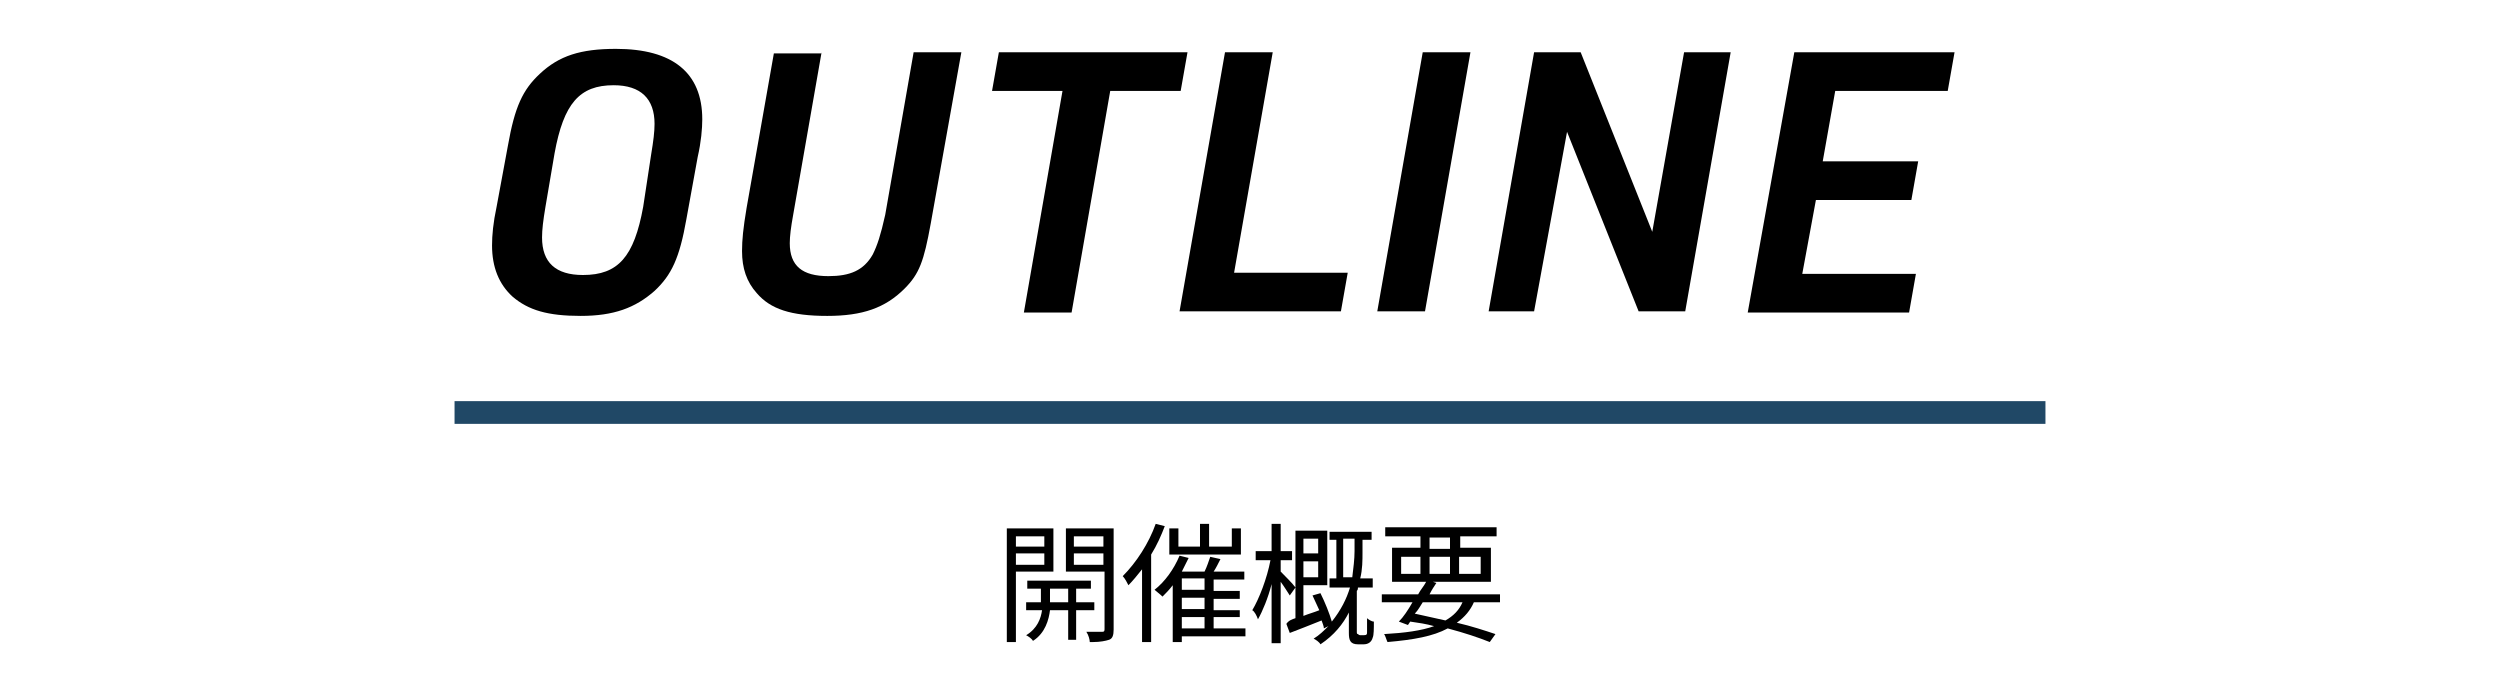
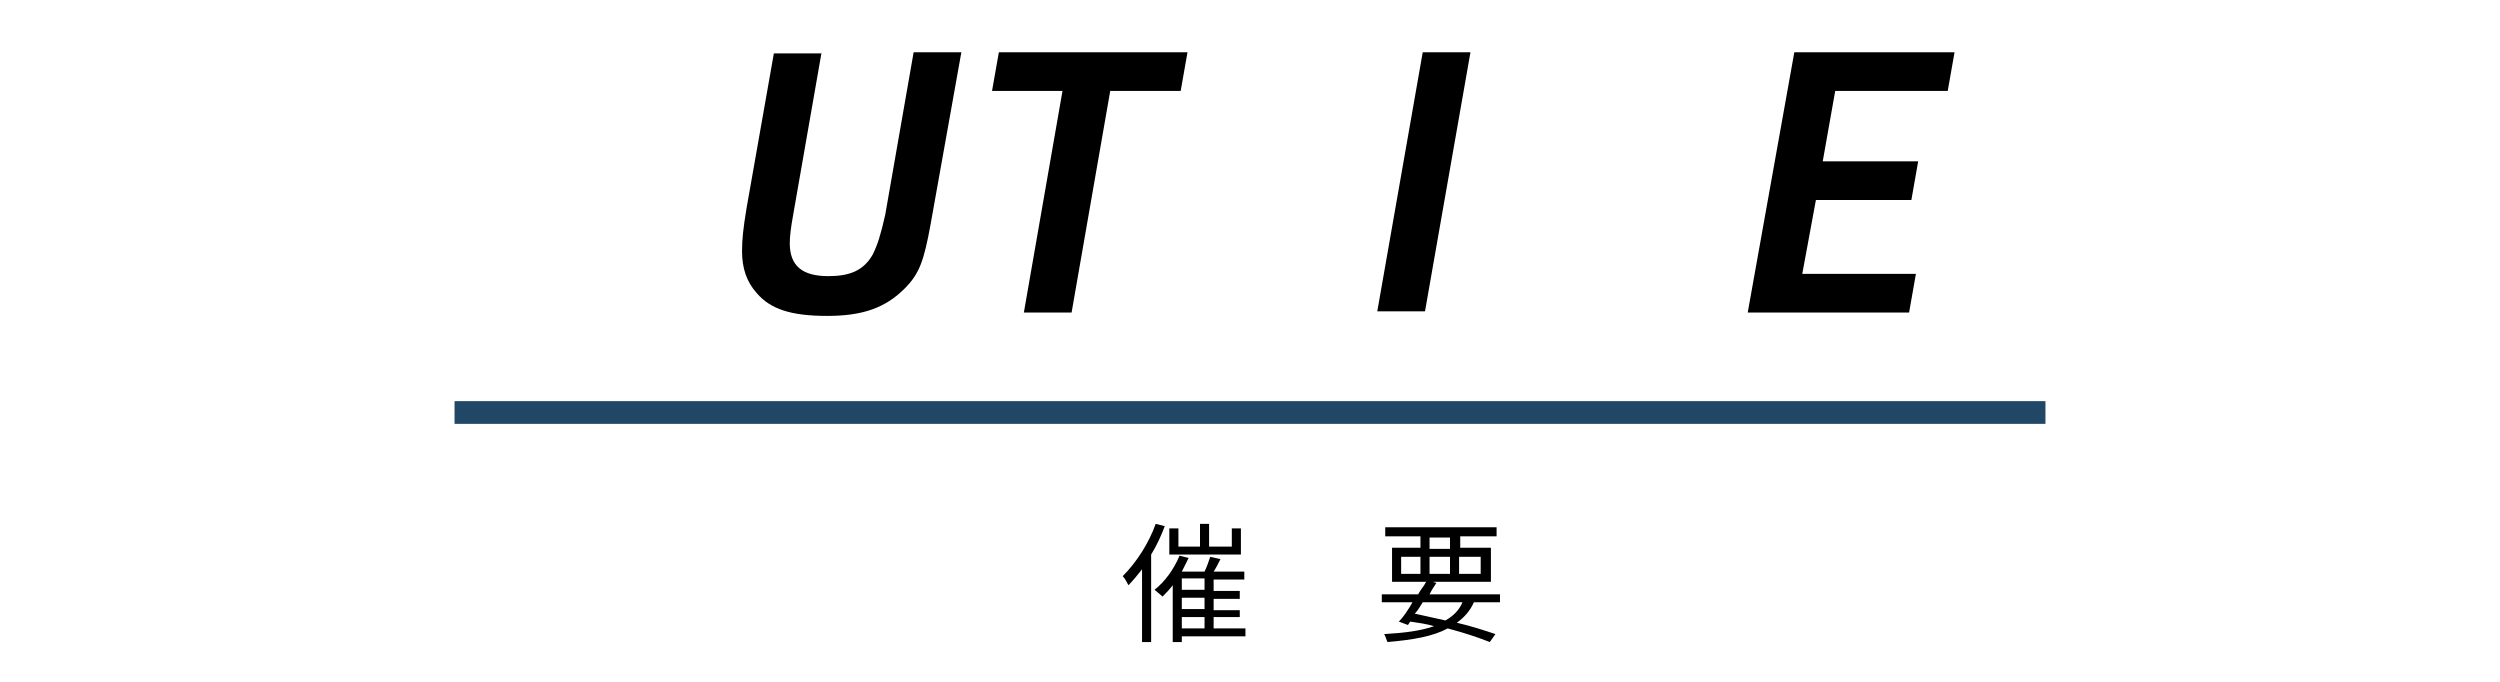
<svg xmlns="http://www.w3.org/2000/svg" version="1.1" id="レイヤー_1" x="0px" y="0px" viewBox="0 0 220 60" style="enable-background:new 0 0 220 60;" xml:space="preserve">
  <style type="text/css">
	.st0{fill:#204866;}
</style>
  <rect x="40" y="35.3" class="st0" width="140" height="2" />
  <g>
-     <path d="M88.6,56.5v-10h4.1v3.8h-3.3v6.2H88.6z M89.4,48.1h2.5v-0.9h-2.5V48.1z M89.4,49.7h2.5v-1h-2.5V49.7z M91.6,53v-1.2h-1.2   v-0.7h5.6v0.7h-1.3V53h1.6v0.7h-1.6v2.6H94v-2.6h-1.6c-0.1,0.8-0.4,2-1.5,2.7c-0.1-0.2-0.4-0.4-0.6-0.5c1-0.6,1.3-1.5,1.4-2.2h-1.4   V53H91.6z M94,53v-1.2h-1.6V53H94z M98,46.5v8.9c0,0.5-0.1,0.8-0.4,0.9c-0.3,0.1-0.8,0.2-1.4,0.2c-0.1,0-0.2,0-0.3,0   c0-0.2-0.1-0.6-0.3-0.9c0.4,0,0.7,0,1,0c0.2,0,0.3,0,0.4,0c0.2,0,0.2-0.1,0.2-0.3v-5h-3.4v-3.8H98z M97.1,48.1v-0.9h-2.6v0.9H97.1z    M94.5,49.7h2.6v-1h-2.6V49.7z" />
    <path d="M101.7,46.1l0.8,0.2c-0.3,0.8-0.7,1.7-1.2,2.5v7.7h-0.8v-6.4c-0.4,0.5-0.8,1-1.2,1.4c-0.1-0.2-0.3-0.6-0.5-0.8   C100,49.5,101.1,47.8,101.7,46.1z M101.6,51.9c0.9-0.7,1.7-1.8,2.2-3l0.8,0.2c-0.2,0.4-0.4,0.8-0.6,1.2h2c0.2-0.4,0.4-1,0.5-1.3   l0.9,0.2c-0.2,0.4-0.4,0.8-0.6,1.1h2.7V51h-2.7v1h2.3v0.7h-2.3v1h2.3v0.6h-2.3v1h2.8V56H104v0.5h-0.8v-5c-0.3,0.4-0.6,0.7-0.9,1   C102.1,52.3,101.7,52,101.6,51.9z M102.9,48.8v-2.3h0.8v1.6h1.9v-2h0.8v2h2v-1.6h0.8v2.3H102.9z M106,51.9v-1h-2v1H106z M104,52.6   v1h2v-1H104z M104,55.3h2v-1h-2V55.3z" />
-     <path d="M110.2,53.7c0.6-1,1.3-2.8,1.6-4.4h-1.3v-0.8h1.4v-2.4h0.8v2.4h1v0.8h-1v1c0.3,0.3,1.1,1.1,1.3,1.4l-0.5,0.7   c-0.2-0.3-0.5-0.8-0.8-1.2v5.4h-0.8v-5.2c-0.3,1.2-0.8,2.4-1.2,3.1C110.6,54.2,110.4,53.8,110.2,53.7z M114,54.4v-7.7h2.8v4.8h-2.1   v2.7c0.5-0.2,0.9-0.3,1.4-0.5c-0.2-0.4-0.4-0.9-0.6-1.3l0.7-0.2c0.4,0.8,0.8,1.8,1,2.5c0.8-1,1.3-2,1.6-3H117v-0.8h0.6v-3.4H117   v-0.7h3.7v0.7h-0.8v1.1c0,0.7,0,1.5-0.2,2.3h1.1v0.8h-1.3c0,0.1,0,0.2-0.1,0.3v3.6c0,0.1,0,0.2,0.1,0.2c0,0,0.1,0.1,0.2,0.1h0.3   c0.3,0,0.3-0.1,0.3-0.3c0-0.2,0-0.7,0-1.2c0.1,0.1,0.4,0.3,0.6,0.3c0,0.6,0,1.2-0.1,1.4c-0.1,0.4-0.4,0.6-0.8,0.6h-0.5   c-0.7,0-0.8-0.4-0.8-1v-1.8c-0.5,1-1.3,2-2.5,2.8c-0.1-0.2-0.4-0.4-0.6-0.5c0.5-0.3,0.9-0.7,1.3-1.1l-0.4,0.2   c0-0.2-0.1-0.4-0.2-0.7c-1,0.4-2,0.8-2.8,1.1l-0.3-0.8C113.4,54.6,113.7,54.5,114,54.4z M114.7,48.7h1.3v-1.3h-1.3V48.7z M116,50.8   v-1.4h-1.3v1.4H116z M118.2,47.4v3.4h0.8c0.1-0.8,0.2-1.6,0.2-2.3v-1.1H118.2z" />
    <path d="M124.8,52.3c0.2-0.4,0.5-0.7,0.7-1.1h-3v-3h2.5v-1h-3.1v-0.8h9.8v0.8h-3.2v1h2.7v3h-5.1l0.3,0.1c-0.2,0.3-0.4,0.6-0.6,1   h6.2V53h-2.3c-0.3,0.7-0.8,1.3-1.5,1.8c1.3,0.3,2.5,0.7,3.4,1l-0.5,0.7c-1-0.4-2.2-0.8-3.7-1.2c-1.3,0.7-3,1-5.3,1.2   c-0.1-0.2-0.2-0.6-0.3-0.7c1.8-0.1,3.3-0.3,4.4-0.7c-0.7-0.2-1.4-0.3-2.1-0.4l-0.2,0.3l-0.8-0.3c0.4-0.4,0.8-1,1.2-1.7h-2.7v-0.7   H124.8z M125,50.5V49h-1.7v1.5H125z M124.5,54c0.9,0.2,1.8,0.4,2.7,0.6c0.7-0.4,1.2-0.9,1.5-1.6h-3.5C125,53.3,124.8,53.7,124.5,54   z M127.6,48.3v-1h-1.8v1H127.6z M125.8,50.5h1.8V49h-1.8V50.5z M128.4,50.5h1.9V49h-1.9V50.5z" />
  </g>
  <g>
-     <path d="M44.7,12.8c0.6-3.4,1.3-4.9,2.8-6.3c1.7-1.6,3.6-2.2,6.7-2.2c5,0,7.6,2.1,7.6,6.2c0,0.8-0.1,2-0.4,3.3l-1,5.5   c-0.6,3.4-1.3,4.9-2.8,6.3c-1.7,1.5-3.6,2.2-6.5,2.2c-2.9,0-4.6-0.5-6-1.7c-1.2-1.1-1.8-2.6-1.8-4.5c0-0.9,0.1-2,0.4-3.4L44.7,12.8   z M57.3,13.6c0.2-1.2,0.3-2,0.3-2.7c0-2.2-1.2-3.4-3.6-3.4c-3,0-4.4,1.6-5.2,6l-0.8,4.7c-0.2,1.2-0.3,2-0.3,2.7   c0,2.2,1.2,3.3,3.6,3.3c3.1,0,4.5-1.6,5.3-6L57.3,13.6z" />
    <path d="M72.3,4.6l-2.5,14.3c-0.2,1.1-0.3,1.9-0.3,2.5c0,2,1.1,2.9,3.4,2.9c1.9,0,3.1-0.5,3.9-1.9c0.4-0.8,0.7-1.7,1.1-3.5   l2.5-14.3h4.2l-2.7,15.1c-0.6,3.3-1,4.4-2.3,5.7c-1.7,1.7-3.7,2.4-6.8,2.4c-3.2,0-5-0.6-6.2-2c-0.9-1-1.3-2.2-1.3-3.7   c0-1,0.1-2,0.4-3.8l2.4-13.6H72.3z" />
    <path d="M93.5,8h-6.2l0.6-3.4h16.6L103.9,8h-6.2l-3.4,19.5h-4.2L93.5,8z" />
-     <path d="M107.8,4.6h4.2L108.6,24h10l-0.6,3.4h-14.2L107.8,4.6z" />
    <path d="M125.2,4.6h4.2l-4,22.8h-4.2L125.2,4.6z" />
-     <path d="M135,4.6h4.1l6.3,15.8l2.8-15.8h4.1l-4,22.8h-4.1l-6.3-15.8L135,27.4H131L135,4.6z" />
    <path d="M157.9,4.6H172L171.4,8h-9.9l-1.1,6.2h8.4l-0.6,3.4h-8.4l-1.2,6.5h10l-0.6,3.4h-14.2L157.9,4.6z" />
  </g>
</svg>